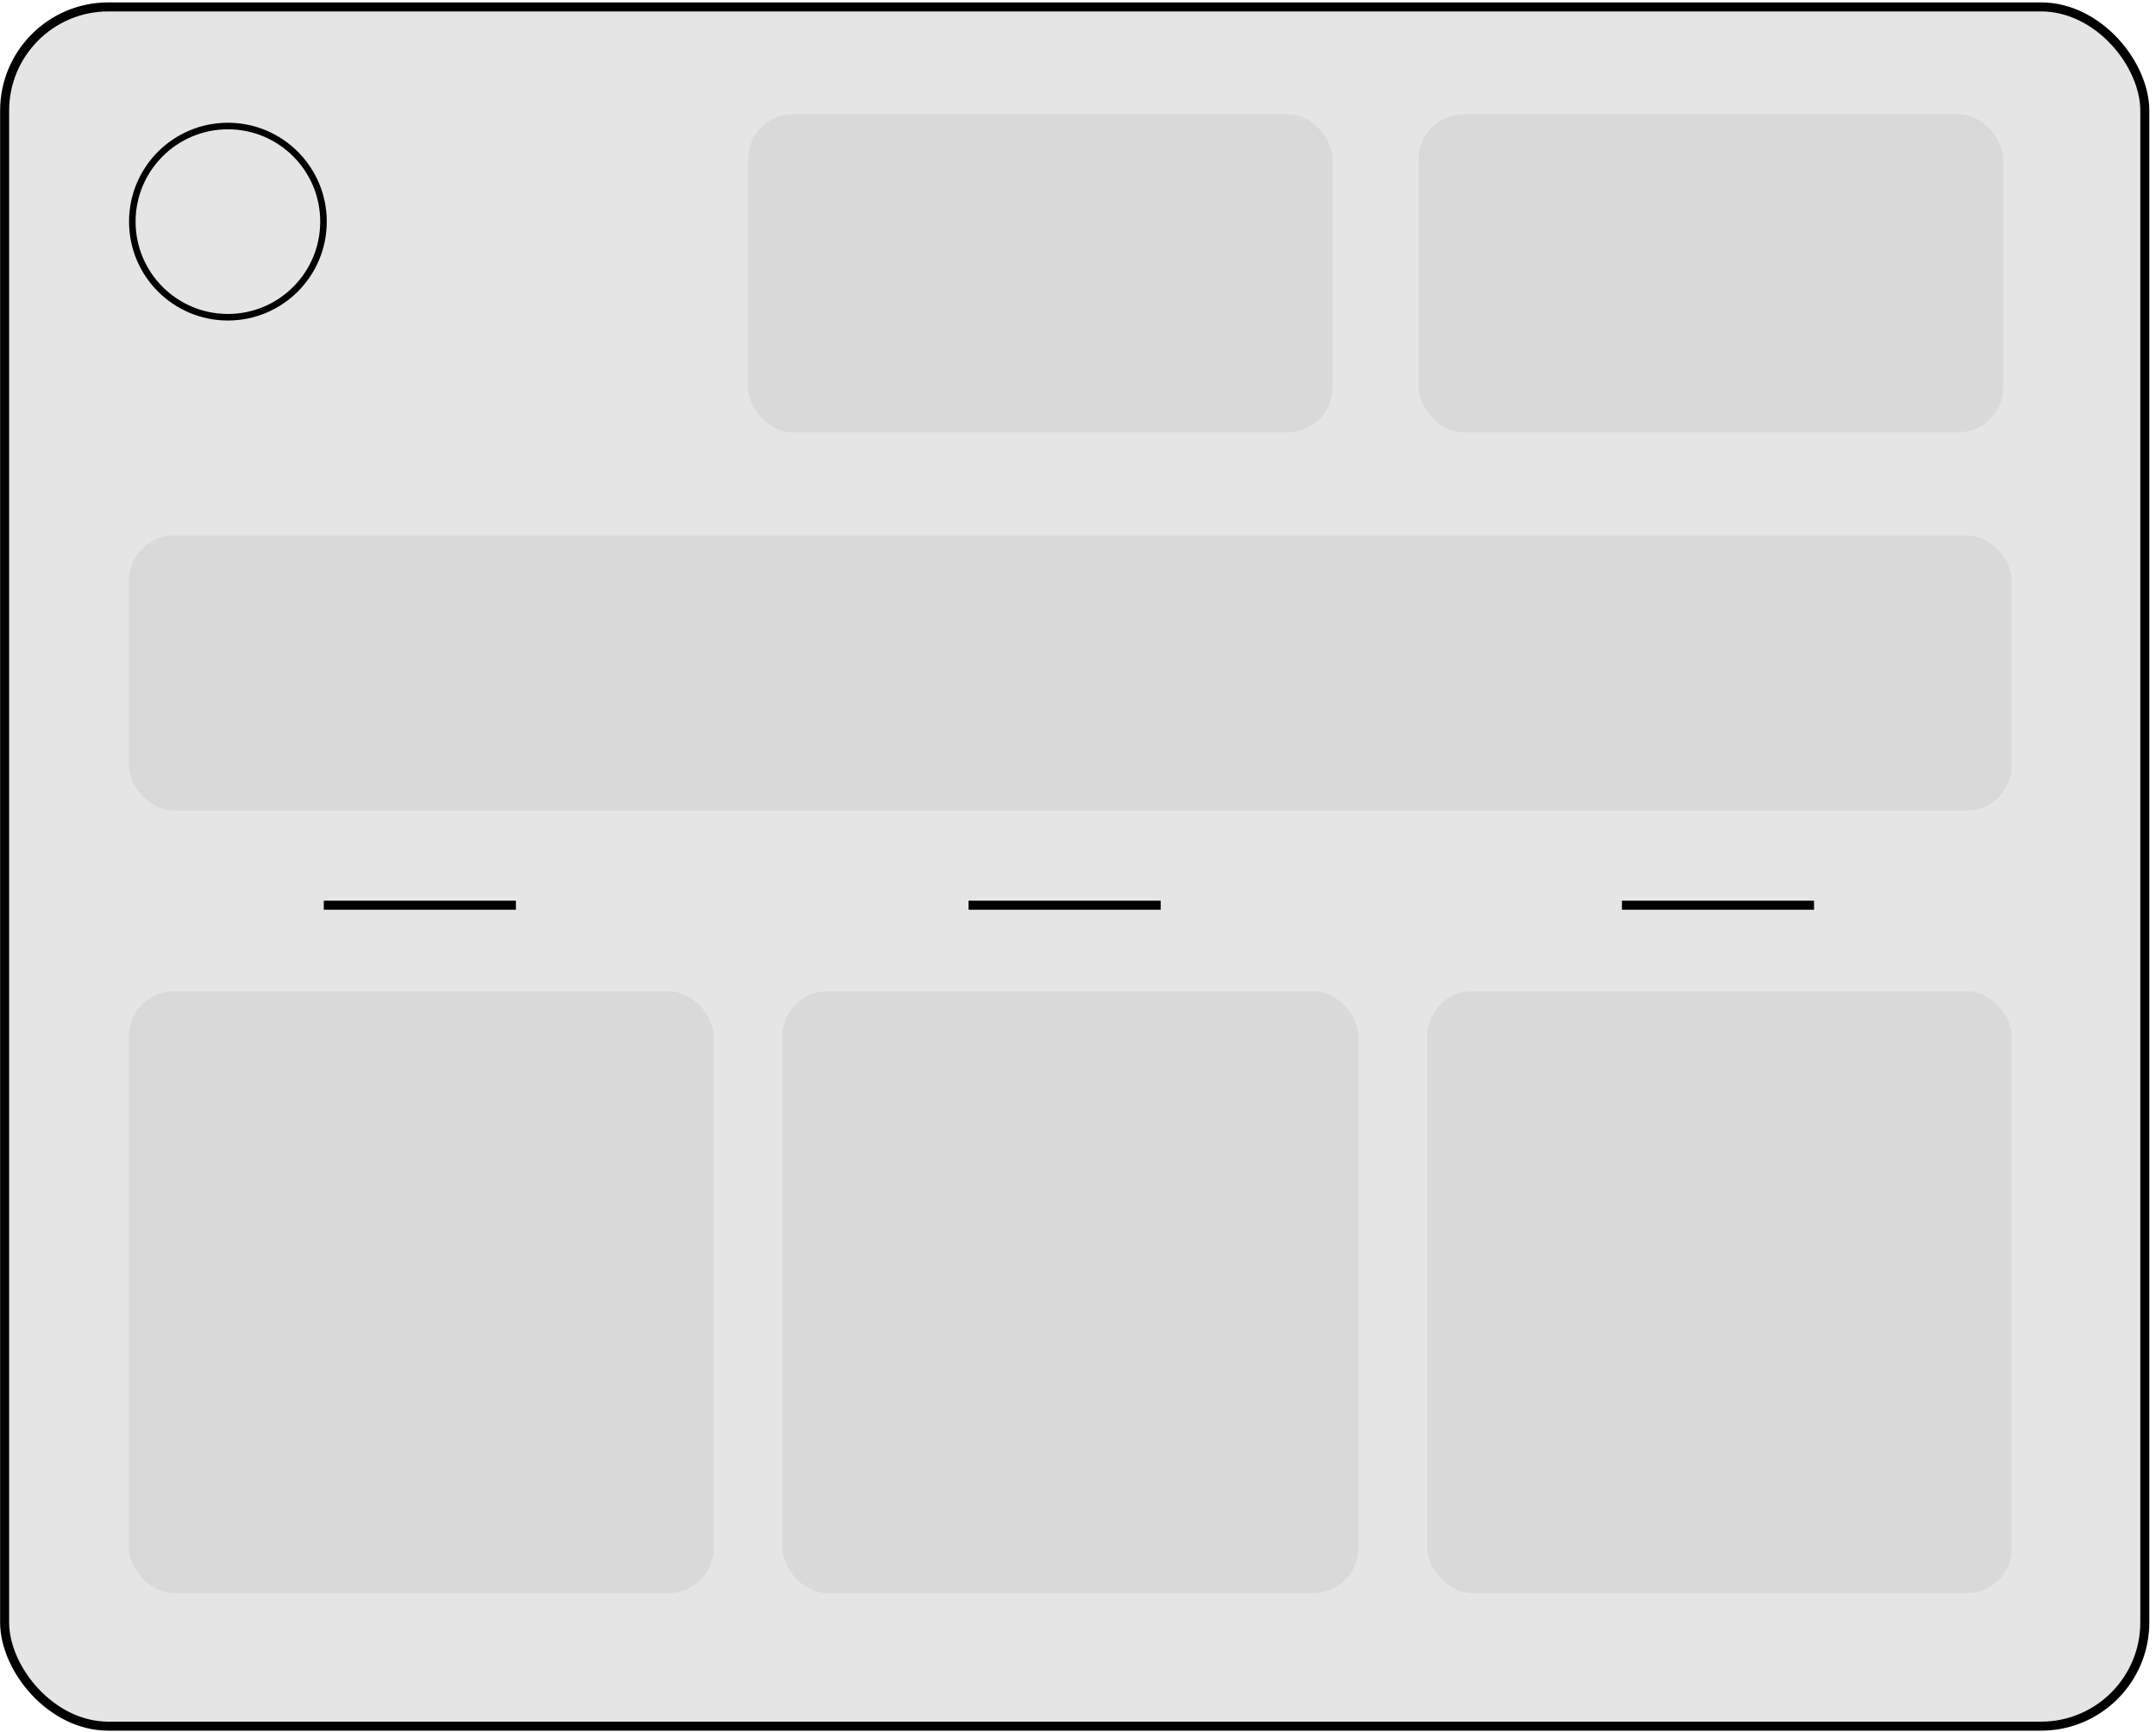
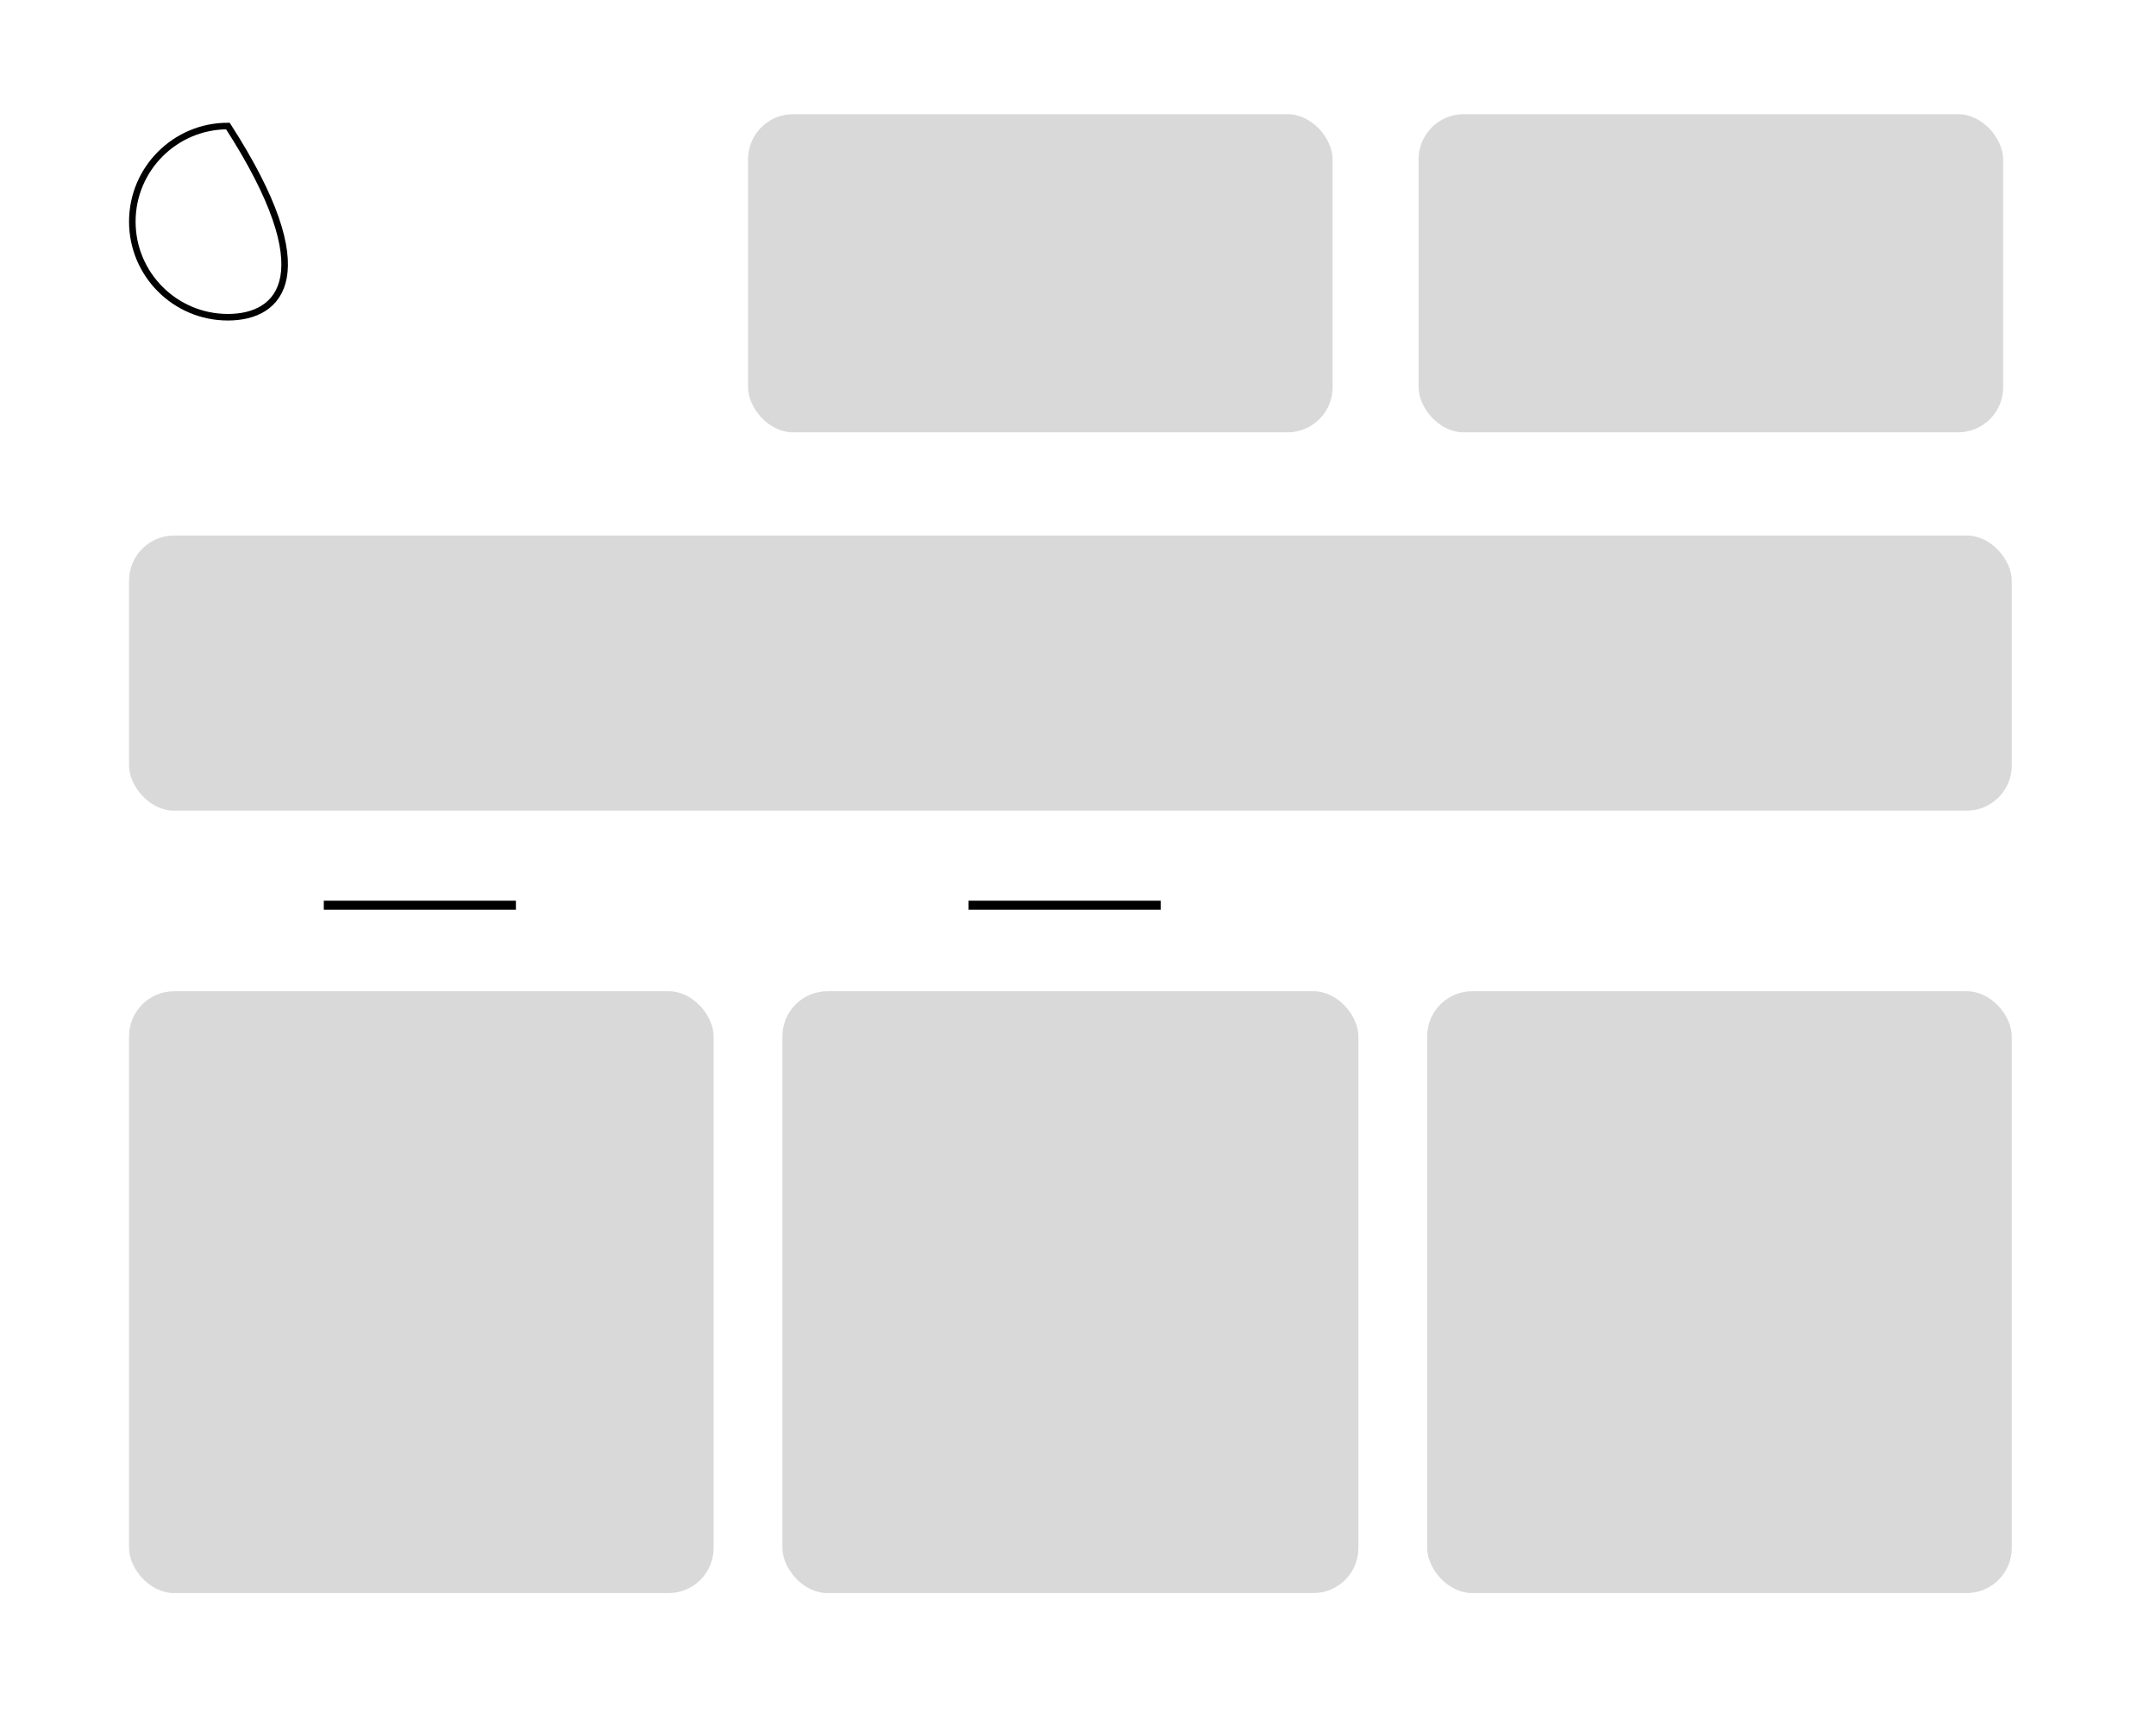
<svg xmlns="http://www.w3.org/2000/svg" width="239" height="192" viewBox="0 0 239 192" fill="none">
-   <rect x="0.512" y="0.766" width="237.248" height="190.551" rx="11.5" fill="#E5E5E5" stroke="black" />
  <rect x="14.305" y="59.352" width="208.705" height="30.496" rx="5" fill="#D9D9D9" />
  <rect x="14.305" y="109.859" width="64.803" height="66.709" rx="5" fill="#D9D9D9" />
  <rect x="86.734" y="109.859" width="63.85" height="66.709" rx="5" fill="#D9D9D9" />
  <rect x="158.207" y="109.859" width="64.803" height="66.709" rx="5" fill="#D9D9D9" />
  <rect x="157.254" y="12.656" width="64.803" height="35.261" rx="5" fill="#D9D9D9" />
  <rect x="82.922" y="12.656" width="64.803" height="35.261" rx="5" fill="#D9D9D9" />
  <path d="M57.191 100.328L35.894 100.328" stroke="black" />
  <path d="M128.664 100.328L107.367 100.328" stroke="black" />
-   <path d="M201.094 100.328L179.797 100.328" stroke="black" />
-   <path d="M25.264 13.968C31.116 13.968 35.86 18.712 35.86 24.564C35.86 30.416 31.116 35.16 25.264 35.16C19.412 35.16 14.668 30.416 14.668 24.564C14.668 18.712 19.412 13.968 25.264 13.968Z" stroke="black" stroke-width="0.727" />
+   <path d="M25.264 13.968C35.86 30.416 31.116 35.16 25.264 35.16C19.412 35.16 14.668 30.416 14.668 24.564C14.668 18.712 19.412 13.968 25.264 13.968Z" stroke="black" stroke-width="0.727" />
</svg>